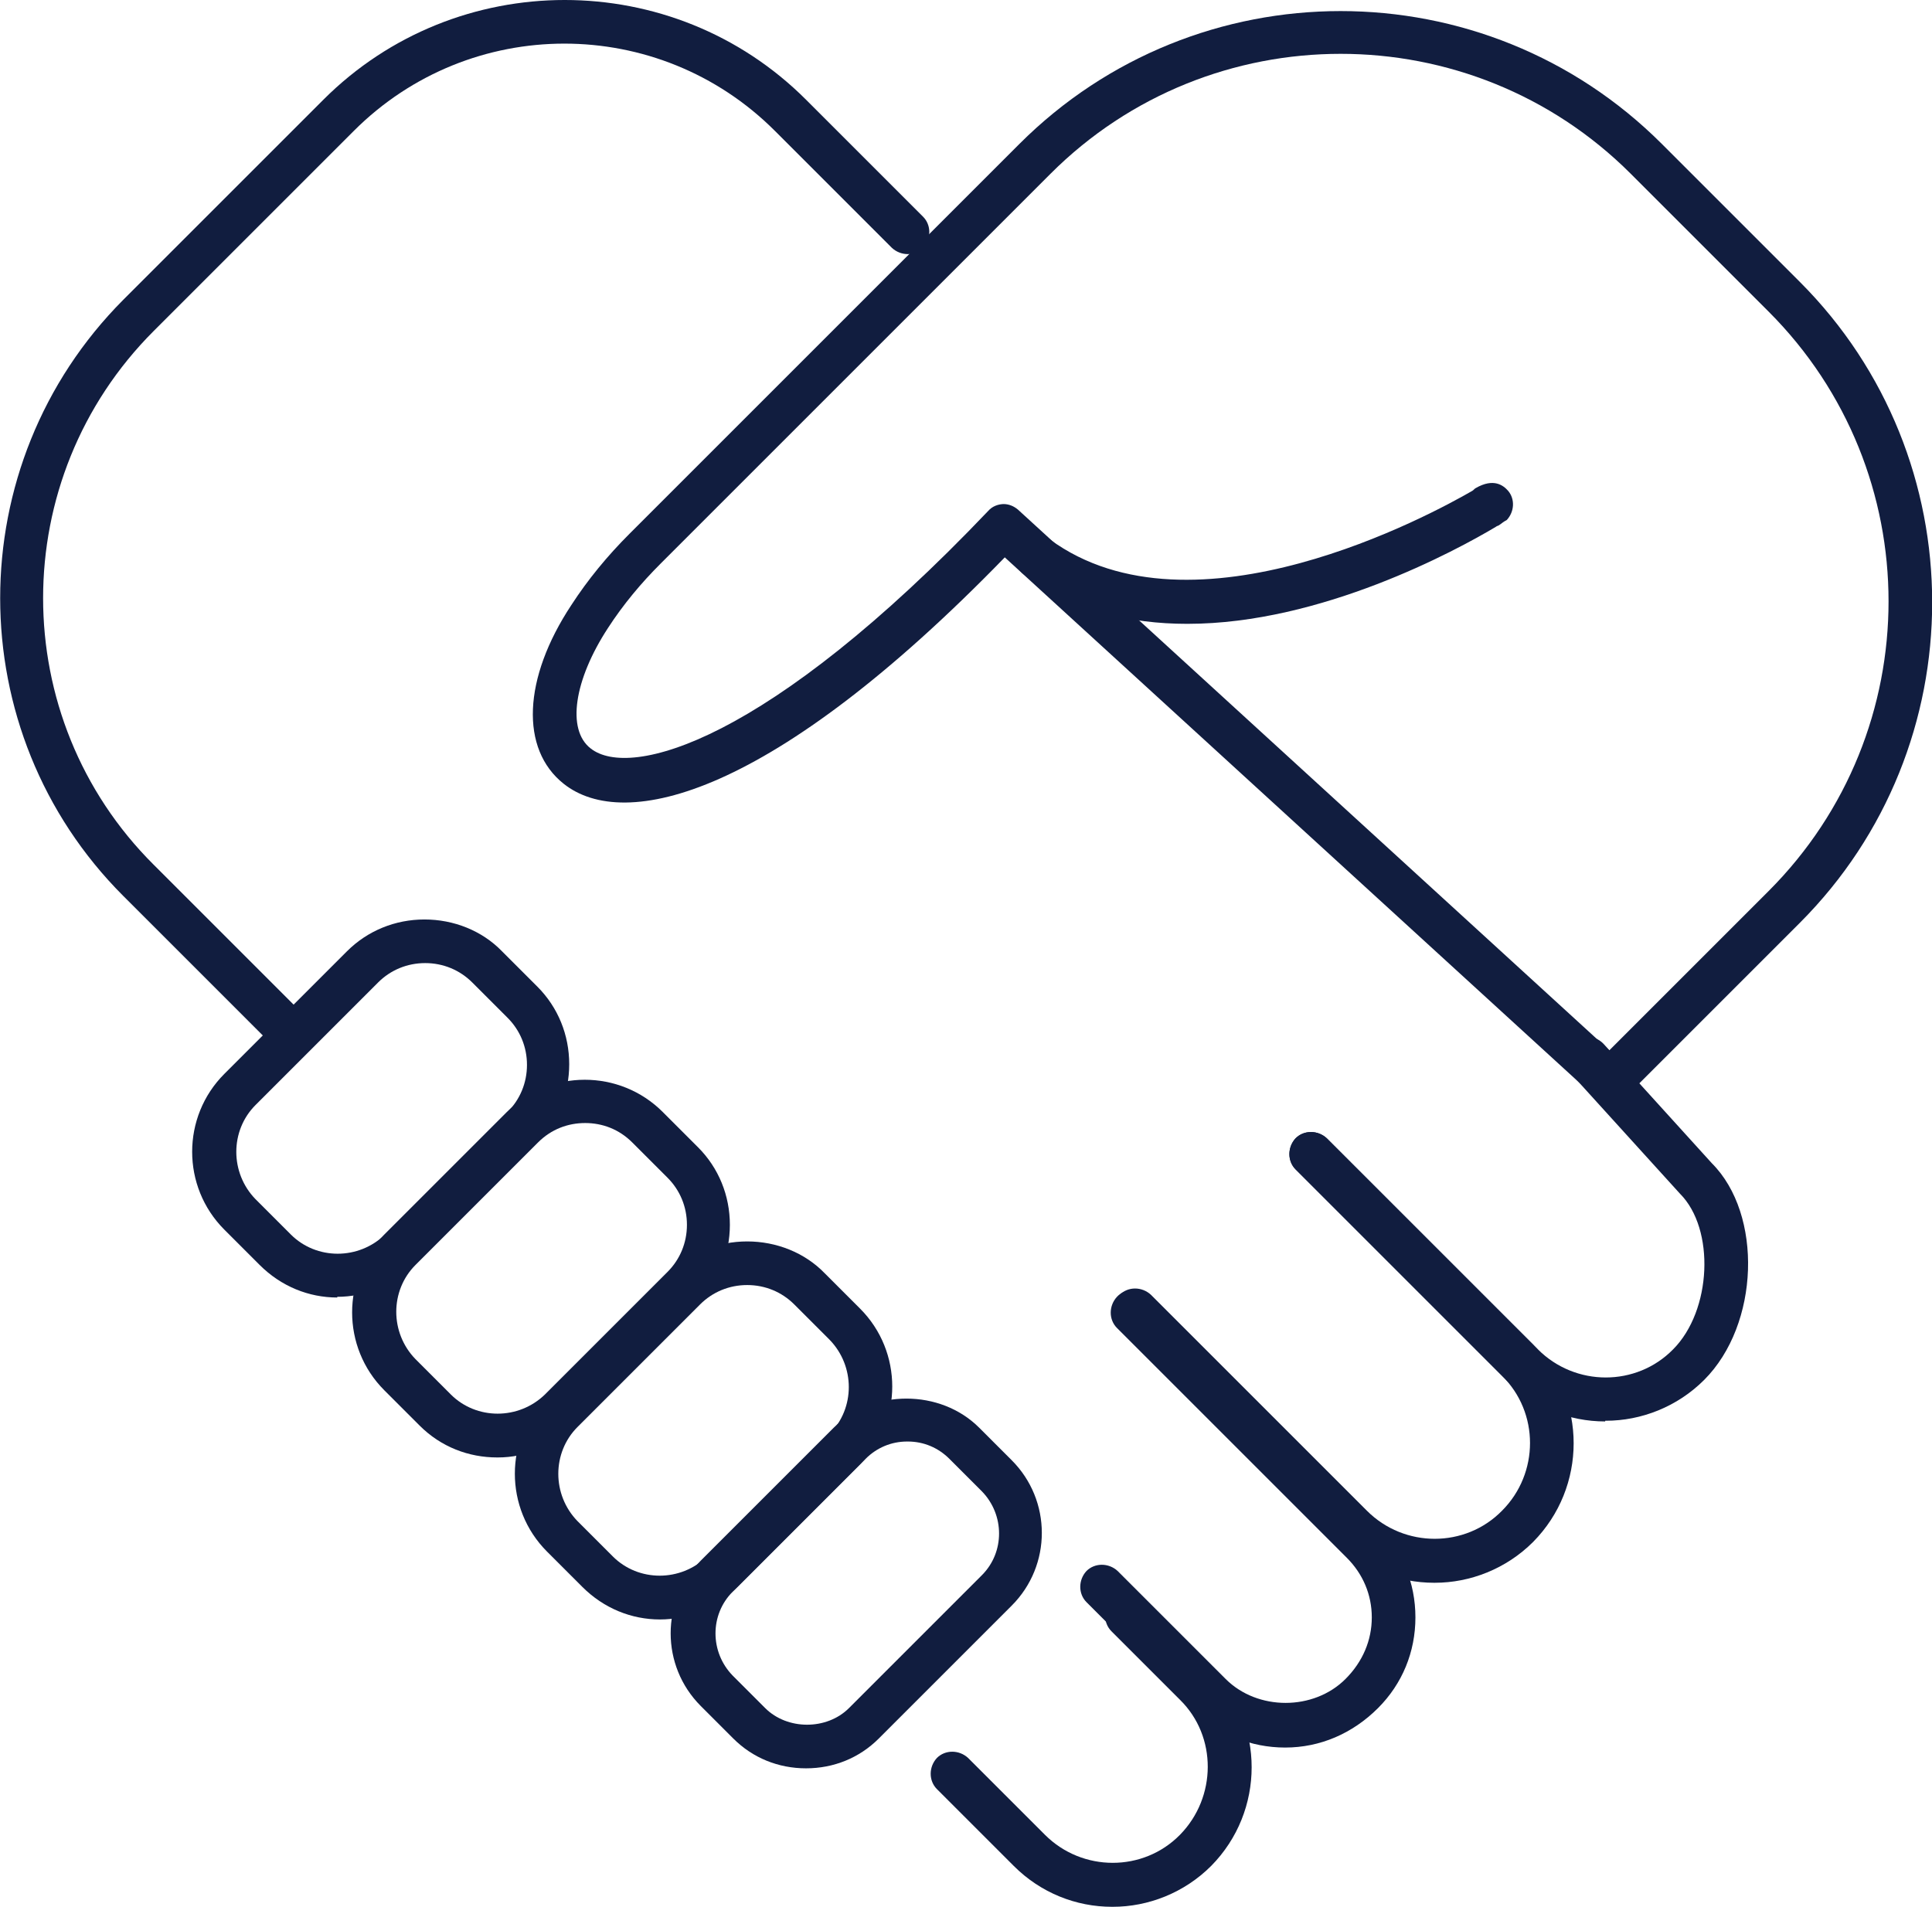
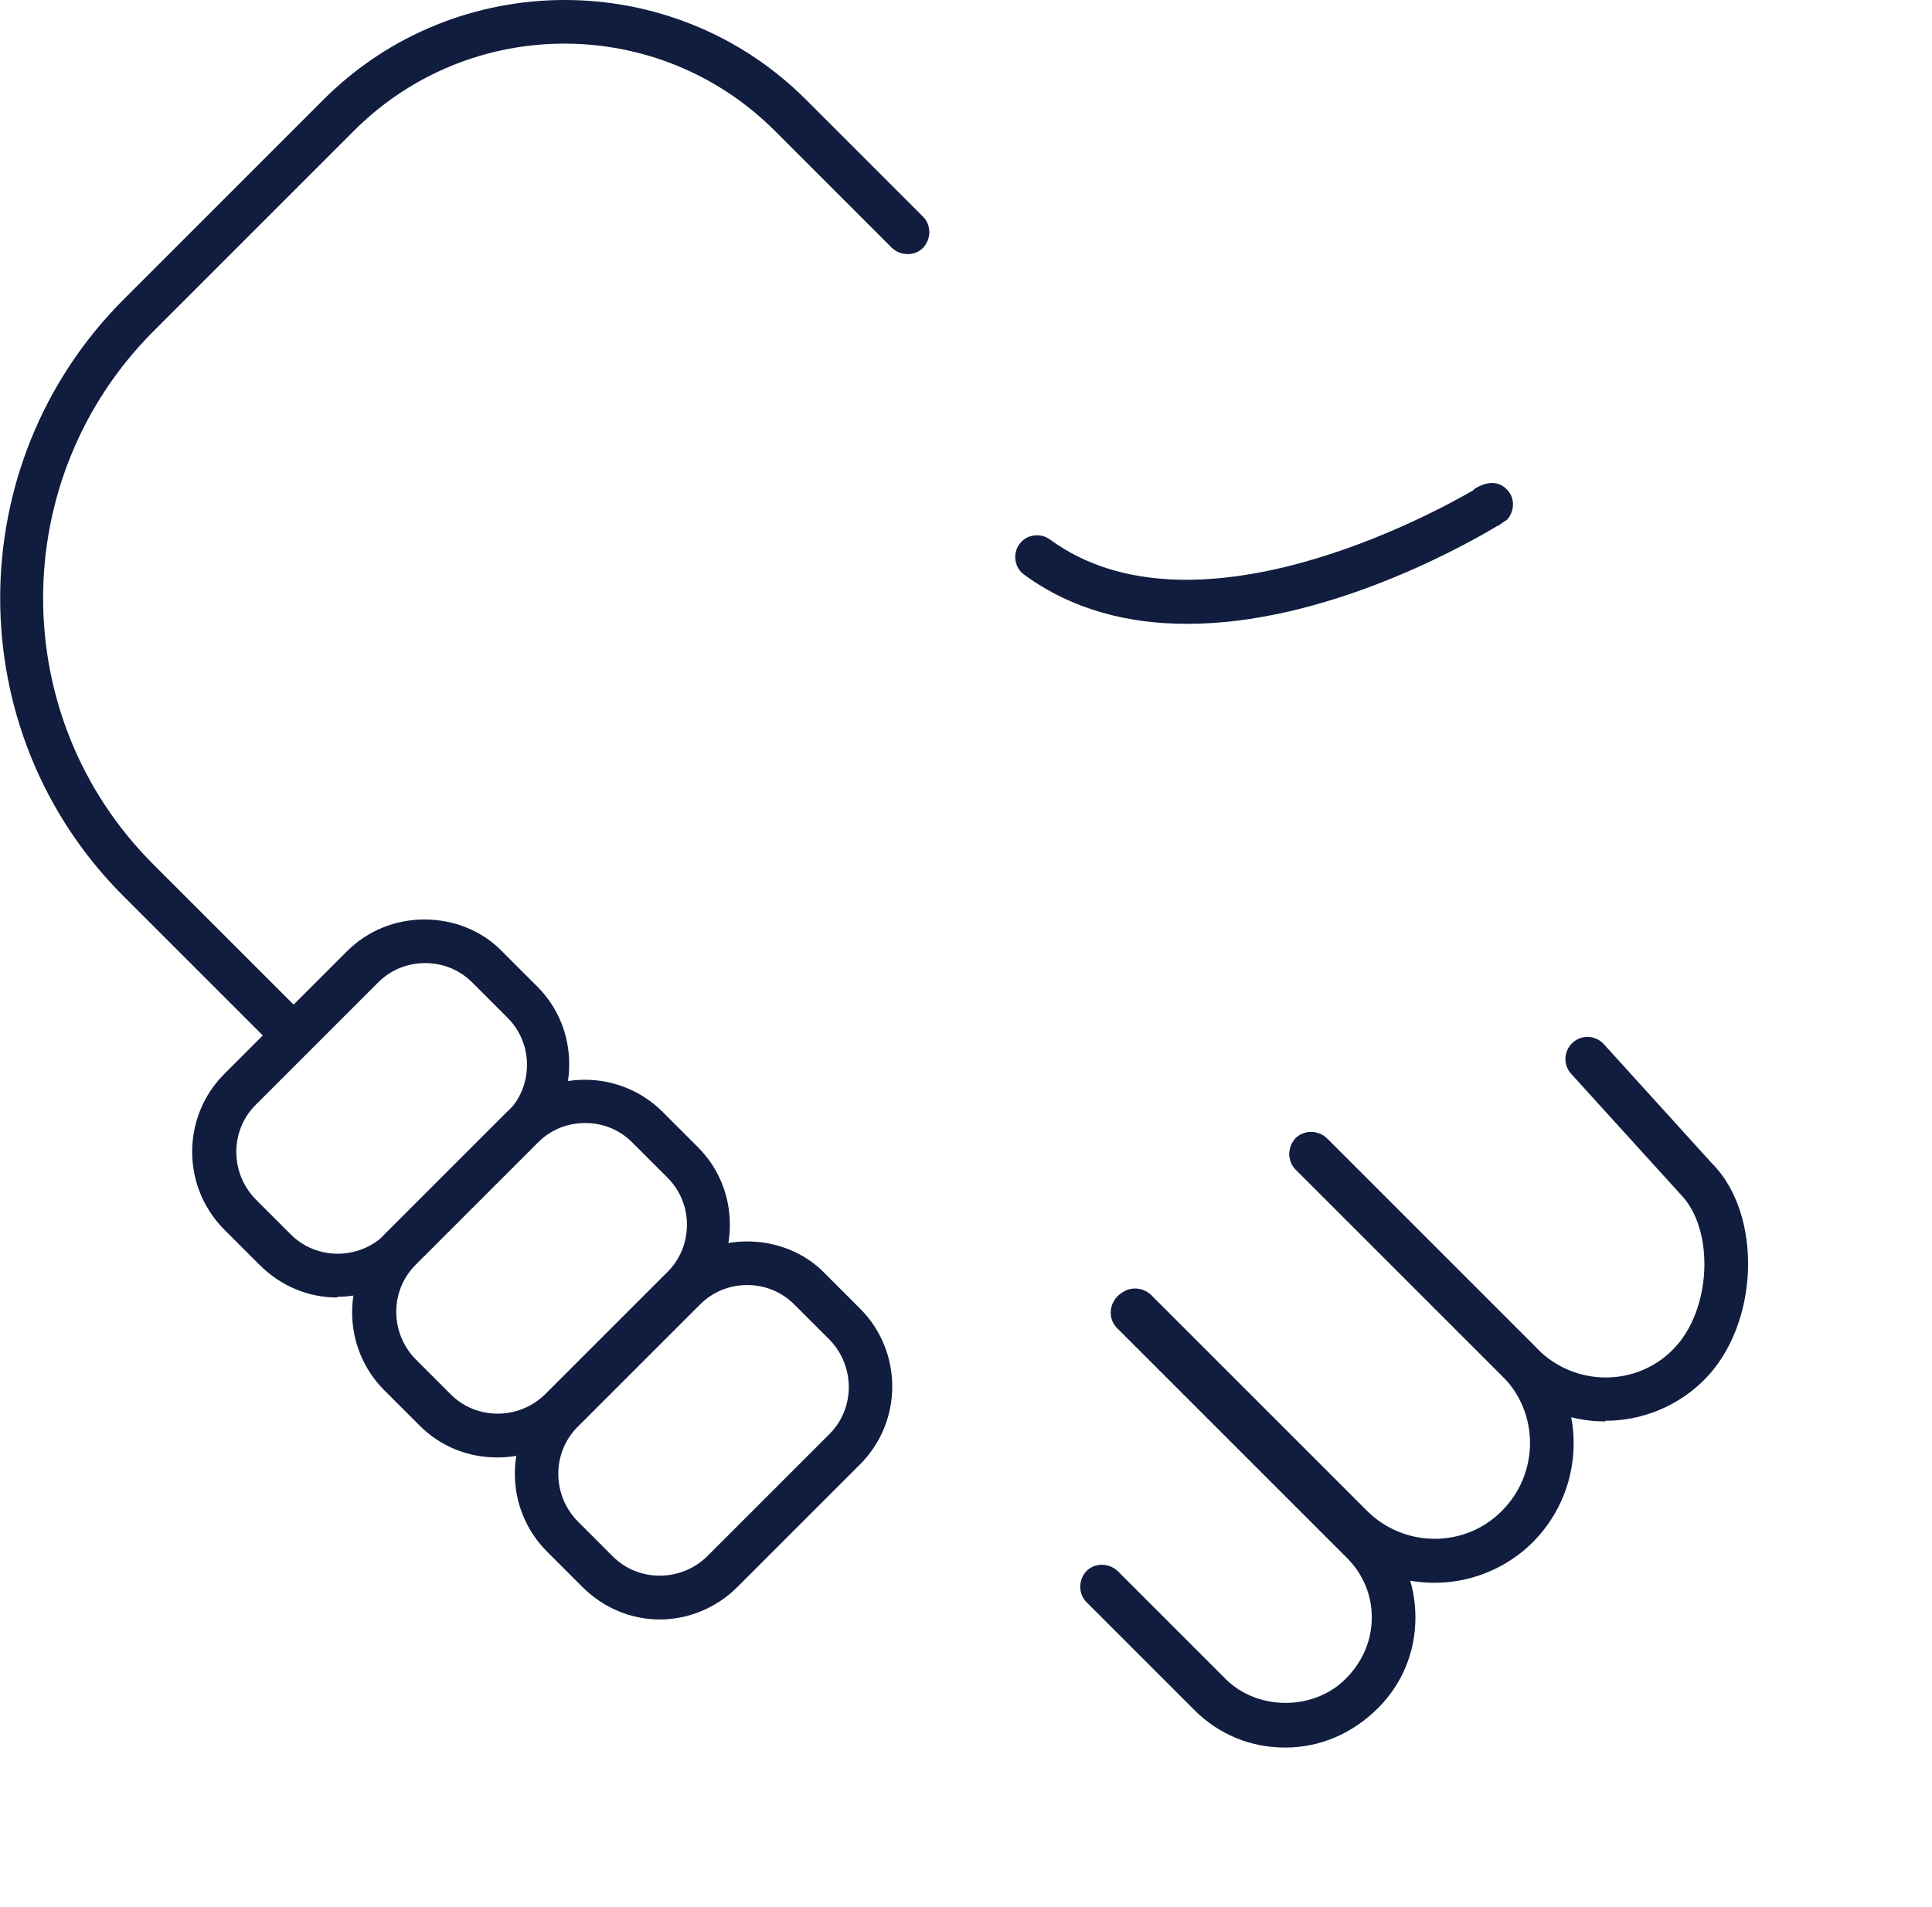
<svg xmlns="http://www.w3.org/2000/svg" id="Layer_2" data-name="Layer 2" viewBox="0 0 27.9 27.54">
  <defs>
    <style>
      .cls-1 {
        fill: #111D3F;
        stroke-width: 0px;
      }
    </style>
  </defs>
  <g id="Layer_2-2" data-name="Layer 2">
    <g>
-       <path class="cls-1" d="M23.25,15.93c-.08,0-.15-.03-.21-.08l-8.53-7.8c-3.36,3.46-5.49,3.97-6.37,3.27-.63-.5-.59-1.52.11-2.58.24-.37.52-.71.84-1.03l5.63-5.63c2.56-2.56,6.72-2.56,9.28,0l1.99,1.99c2.55,2.55,2.55,6.71,0,9.26l-2.51,2.51c-.06.06-.14.09-.22.09h0ZM14.49,7.28c.08,0,.15.03.21.08l8.54,7.81,2.3-2.3c2.31-2.31,2.31-6.06,0-8.37l-1.99-1.99C21.24.2,17.48.2,15.17,2.51l-5.63,5.63c-.28.28-.54.59-.76.93-.49.75-.6,1.47-.25,1.74.57.45,2.56-.09,5.74-3.43.06-.07.15-.1.23-.1h0Z" />
      <path class="cls-1" d="M17.14,9.01c-.82,0-1.64-.19-2.35-.71-.14-.1-.17-.3-.07-.44s.3-.17.44-.07c2.07,1.52,5.53-.37,6.1-.7.02-.01.03-.03.05-.04.26-.15.4-.04.47.04.1.12.09.3-.02.42,0,0-.04.02-.09.06h0l-.03.02s-.03.01-.04.02c-.57.34-2.52,1.4-4.45,1.4h0Z" />
      <path class="cls-1" d="M4.87,18.74c-.41,0-.81-.16-1.12-.47l-.51-.51c-.62-.62-.62-1.63,0-2.25l1.77-1.77c.3-.3.7-.46,1.12-.46s.83.16,1.12.46l.51.51c.3.3.46.7.46,1.12s-.16.83-.46,1.12l-1.77,1.77c-.31.31-.72.47-1.12.47h0ZM6.14,13.91c-.26,0-.5.1-.68.28l-1.77,1.77c-.37.37-.37.98,0,1.36l.51.51c.37.37.98.37,1.36,0l1.77-1.77c.18-.18.28-.42.28-.68s-.1-.5-.28-.68l-.51-.51c-.18-.18-.42-.28-.68-.28Z" />
      <path class="cls-1" d="M7.18,21.05c-.41,0-.81-.15-1.12-.46l-.51-.51c-.62-.62-.62-1.63,0-2.25l1.77-1.77c.62-.62,1.63-.62,2.25,0l.51.51c.3.3.46.7.46,1.12s-.16.83-.46,1.12l-1.77,1.77c-.31.31-.72.47-1.12.47h-.01ZM8.45,16.22c-.25,0-.49.09-.68.28l-1.77,1.77c-.37.37-.37.98,0,1.36l.51.51c.37.37.98.37,1.36,0l1.77-1.77c.18-.18.28-.42.28-.68s-.1-.5-.28-.68l-.51-.51c-.19-.19-.43-.28-.68-.28Z" />
      <path class="cls-1" d="M9.53,23.39c-.41,0-.81-.16-1.12-.47l-.51-.51c-.62-.62-.62-1.63,0-2.25l1.77-1.77c.3-.3.7-.46,1.12-.46s.83.16,1.12.46l.51.51c.62.62.62,1.63,0,2.25l-1.77,1.77c-.31.31-.72.47-1.12.47ZM10.79,18.56c-.26,0-.5.1-.68.28l-1.77,1.77c-.37.37-.37.98,0,1.36l.51.51c.37.37.98.37,1.36,0l1.77-1.77c.37-.37.37-.98,0-1.36l-.51-.51c-.18-.18-.42-.28-.68-.28Z" />
-       <path class="cls-1" d="M11.64,25.54c-.4,0-.77-.15-1.05-.43l-.47-.47c-.58-.58-.58-1.52,0-2.1l1.92-1.92c.56-.56,1.54-.56,2.1,0l.47.47c.58.58.58,1.52,0,2.1l-1.92,1.92c-.28.28-.65.43-1.05.43h0ZM13.1,20.82c-.23,0-.44.09-.6.25l-1.92,1.92c-.33.33-.33.87,0,1.21l.47.47h0c.32.32.89.32,1.21,0l1.92-1.92c.33-.33.33-.87,0-1.21l-.47-.47c-.16-.16-.37-.25-.6-.25h0Z" />
      <path class="cls-1" d="M4.23,15.26c-.08,0-.16-.03-.22-.09l-2.23-2.23C-.59,10.57-.59,6.71,1.78,4.33l2.89-2.89c1.92-1.92,5.05-1.92,6.97,0l1.69,1.69c.12.12.12.32,0,.45-.12.12-.32.12-.45,0l-1.69-1.69C9.51.21,6.79.21,5.11,1.89l-2.89,2.89C.09,6.91.09,10.37,2.22,12.49l2.23,2.23c.12.12.12.32,0,.45-.06.06-.14.09-.22.09Z" />
      <path class="cls-1" d="M23.18,20.53c-.52,0-1.03-.2-1.42-.59l-3.05-3.05c-.12-.12-.12-.32,0-.45.12-.12.32-.12.45,0l3.05,3.05c.54.54,1.42.54,1.95,0,.56-.56.61-1.74.1-2.25l-1.57-1.73c-.12-.13-.11-.33.02-.45.13-.12.33-.11.45.02l1.56,1.72c.74.74.69,2.33-.11,3.13-.39.39-.91.59-1.42.59h-.01Z" />
      <path class="cls-1" d="M20.71,22.86c-.52,0-1.03-.2-1.42-.59l-3.12-3.12c-.12-.12-.12-.32,0-.45.12-.12.32-.12.45,0l3.12,3.12c.54.54,1.42.54,1.95,0,.54-.54.54-1.42,0-1.95l-2.98-2.98c-.12-.12-.12-.32,0-.45.12-.12.32-.12.45,0l2.98,2.98c.78.79.78,2.06,0,2.85-.39.39-.91.59-1.42.59h-.01Z" />
      <path class="cls-1" d="M18.56,25.24c-.5,0-.96-.19-1.31-.54l-1.56-1.56c-.12-.12-.12-.32,0-.45.12-.12.32-.12.45,0l1.56,1.56c.46.46,1.27.46,1.73,0,.25-.25.38-.56.38-.89s-.13-.63-.36-.86l-3.32-3.32c-.12-.12-.12-.32,0-.45s.32-.12.45,0l3.32,3.32c.35.35.54.81.54,1.31s-.19.96-.54,1.31c-.37.37-.84.57-1.34.57h0Z" />
-       <path class="cls-1" d="M16.06,27.54c-.52,0-1.03-.2-1.42-.59l-1.11-1.11c-.12-.12-.12-.32,0-.45.12-.12.32-.12.45,0l1.11,1.11c.54.54,1.42.54,1.95,0s.54-1.42,0-1.95l-.99-.99c-.12-.12-.12-.32,0-.45.12-.12.32-.12.45,0l.99.99c.78.79.78,2.06,0,2.85-.39.39-.91.59-1.42.59h-.01Z" />
    </g>
  </g>
</svg>